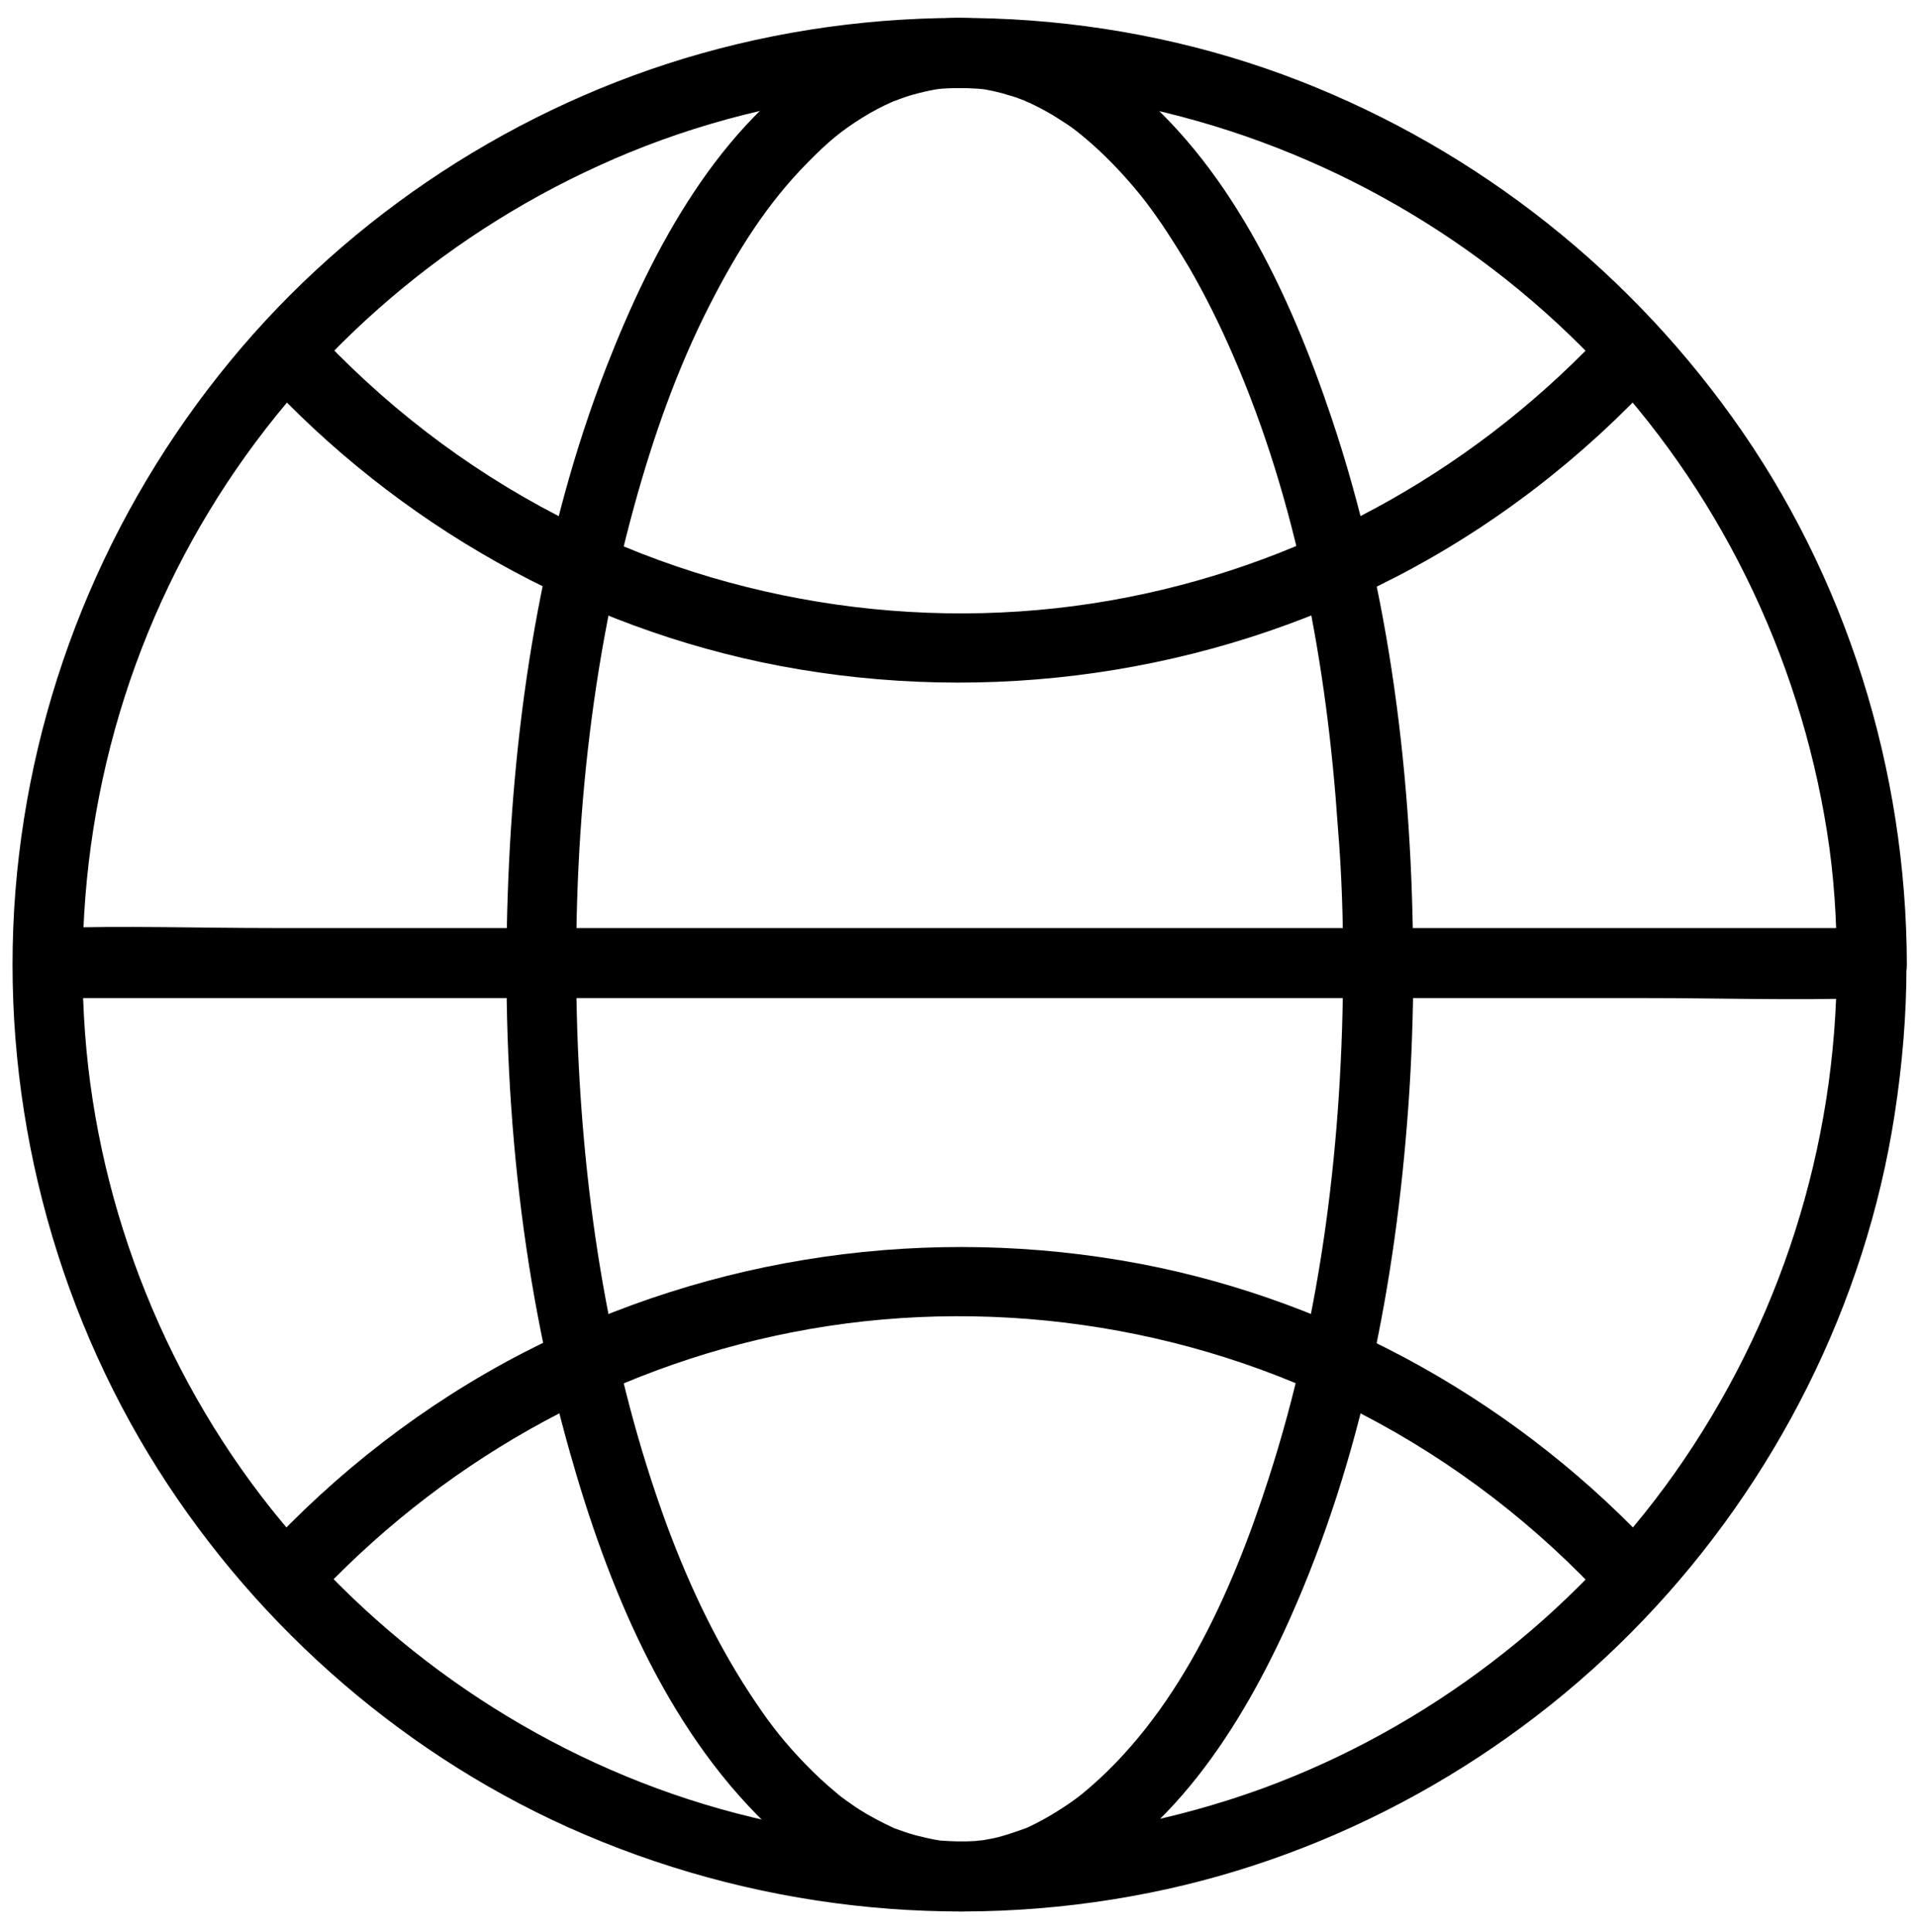
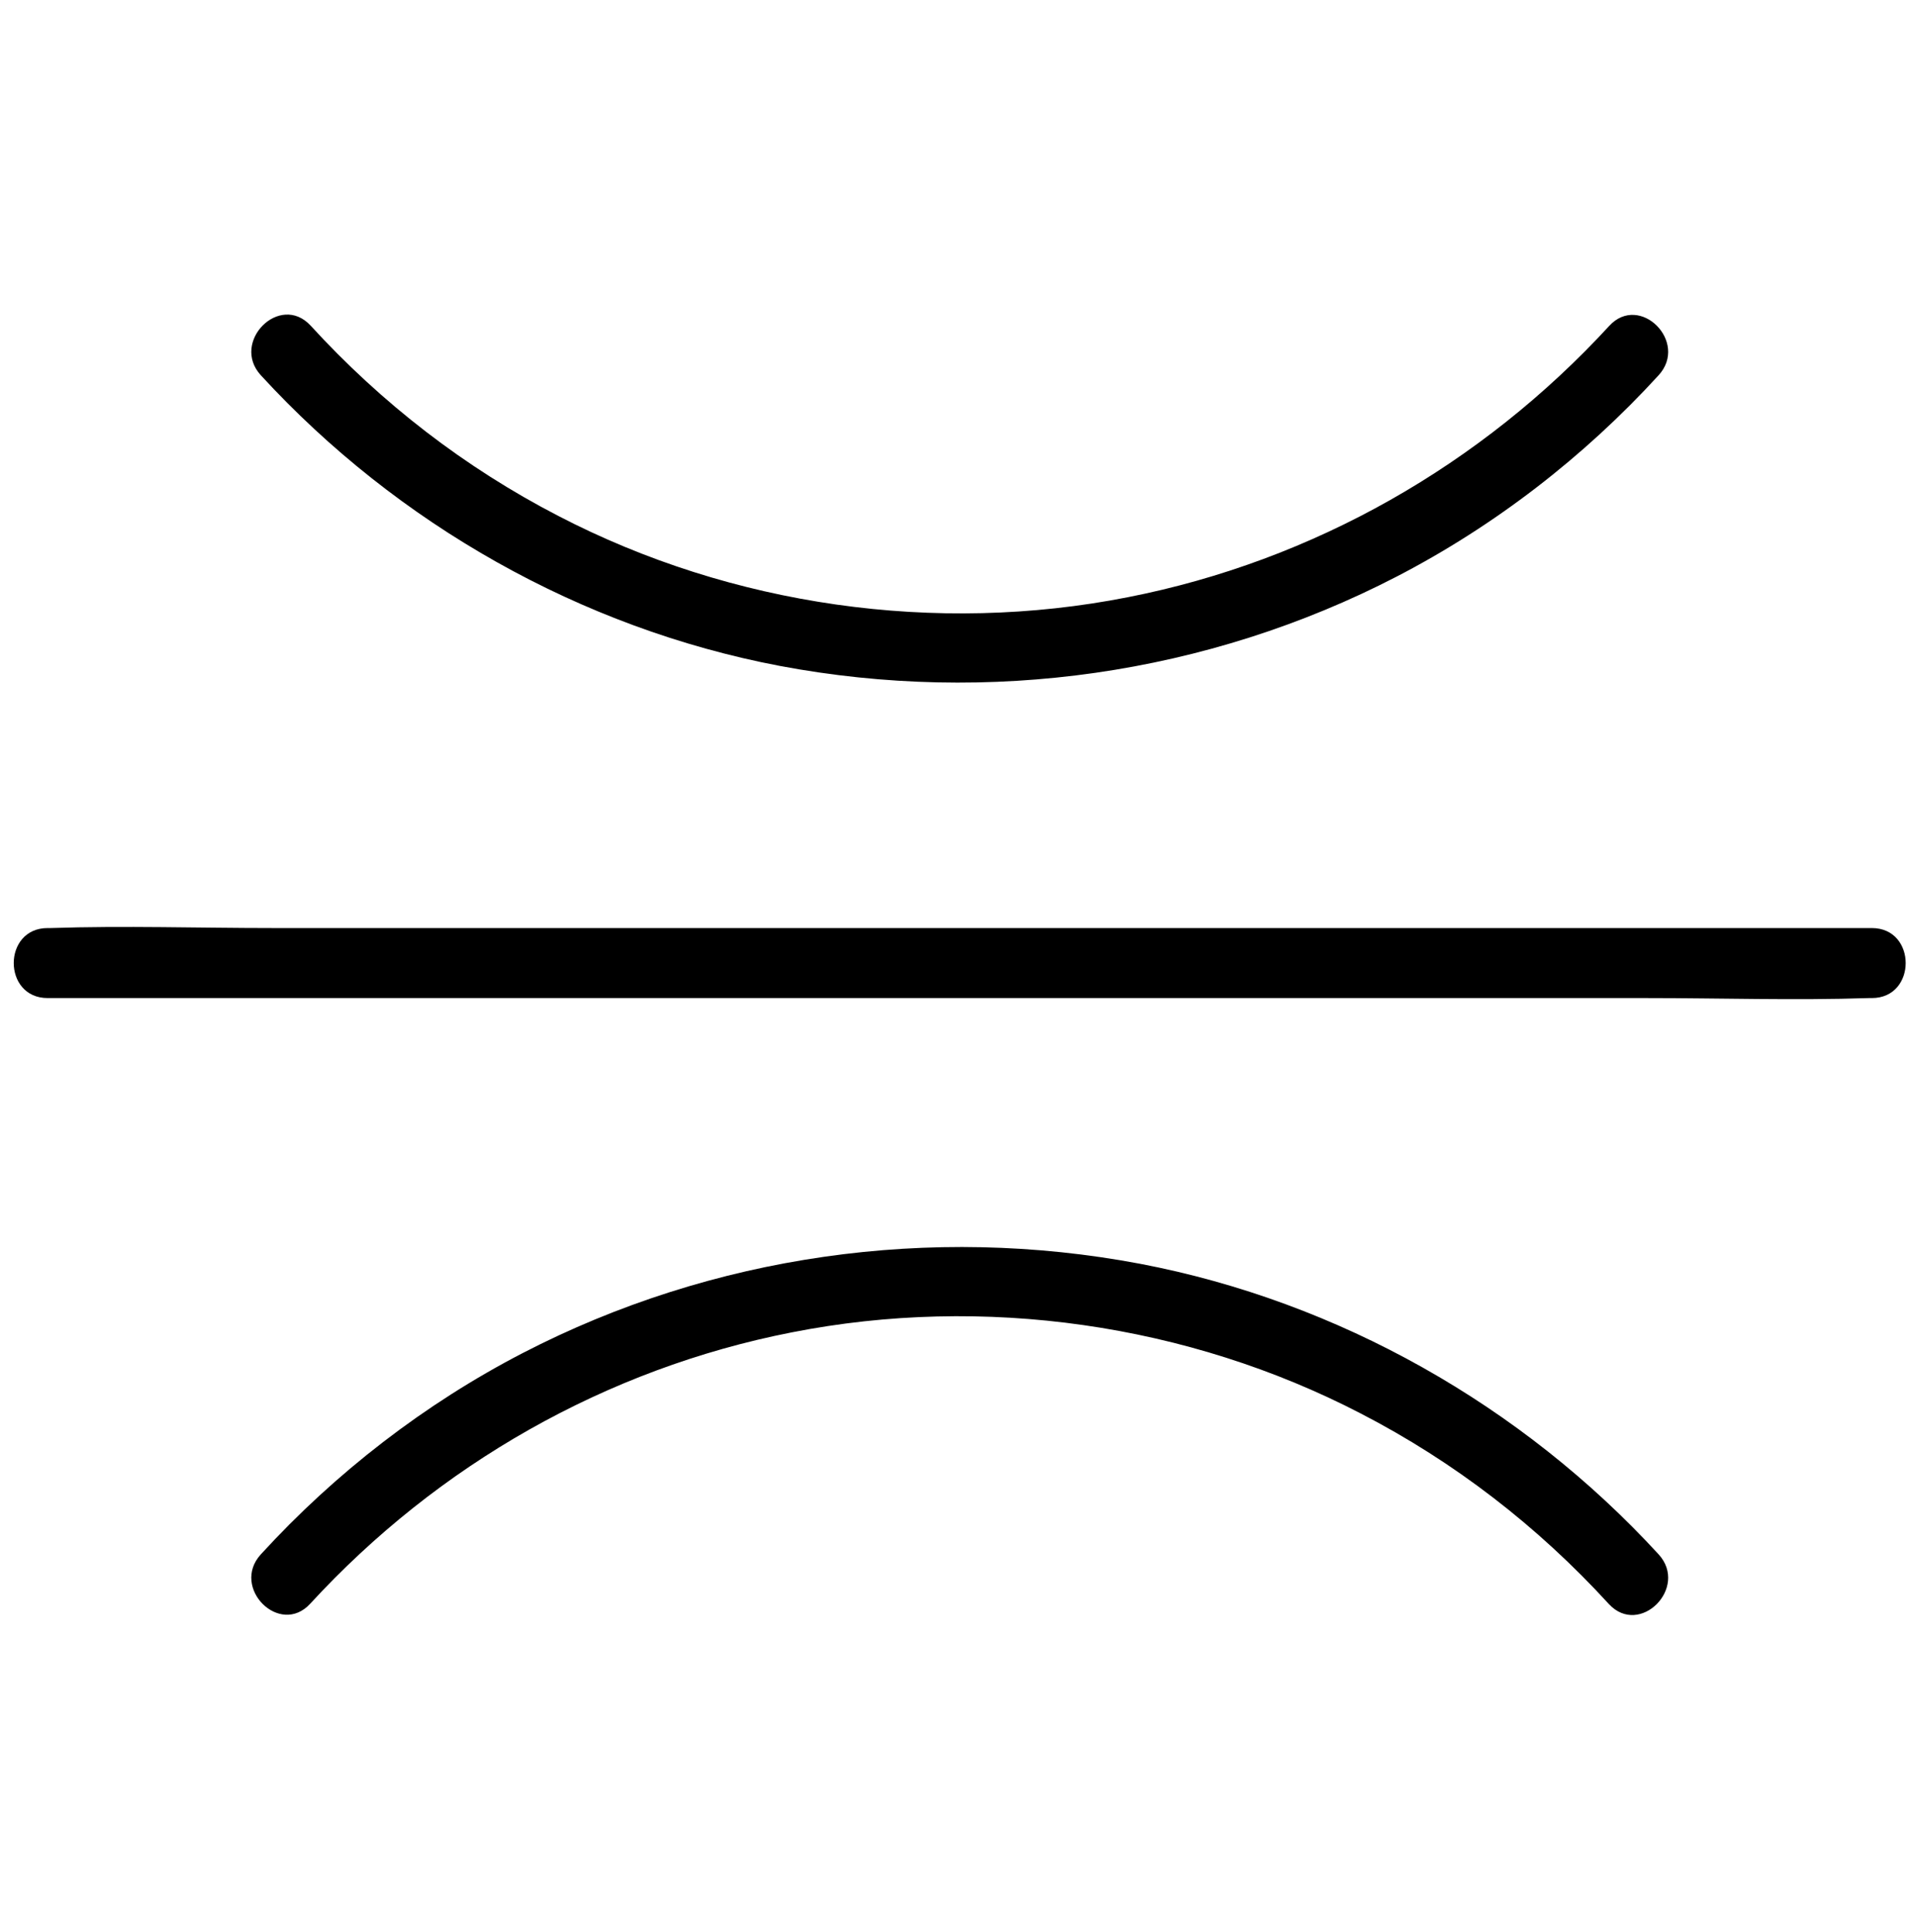
<svg xmlns="http://www.w3.org/2000/svg" height="551.9" preserveAspectRatio="xMidYMid meet" version="1.0" viewBox="225.4 224.9 547.5 551.9" width="547.5" zoomAndPan="magnify">
  <g>
    <g>
      <g id="change1_4">
-         <path d="M750,500.5c-0.1,52-16.3,102.7-46.3,145.2c-28.9,40.9-70.8,72.9-117.8,90.1c-49.5,18-104.2,20.1-154.9,5.8 c-48.8-13.8-92.5-42.7-124.9-81.7c-32.6-39.2-52.6-88.9-56.4-139.7c-3.9-52.2,8.3-104.6,35.5-149.4 c26.2-43.2,65.3-77.7,111.3-98.6c47.2-21.6,101.7-27.5,152.5-17.2c50,10.2,95.9,35.5,131.3,72.2c35.6,37,58.9,84.6,66.9,135.3 C749.2,475,750,487.8,750,500.5c0,12.9,20,12.9,20,0c-0.1-55.7-17.3-111-49.8-156.3c-32-44.7-76.8-79-128.4-98 c-52.9-19.4-112-21.3-166.2-6c-52.3,14.8-100,45.9-134.5,87.9c-35.4,43-56.9,95.9-61.3,151.4c-4.4,55.9,9,112.9,38.1,160.9 c28.1,46.3,70.2,84.1,119.6,106.4c52,23.4,110.2,30,166.1,18.8c53.6-10.7,103.5-38.5,141.2-78c37.7-39.4,63.4-90.3,71.7-144.3 c2.2-14.2,3.4-28.4,3.4-42.8C770,487.6,750,487.6,750,500.5z" />
-       </g>
+         </g>
    </g>
    <g>
      <g id="change1_3">
        <path d="M299.9,332.1c39,42.5,91.4,72.2,148.1,83c59.8,11.3,122.2,2.5,176.3-25.5c28-14.5,53.5-34.2,74.8-57.5 c8.7-9.5-5.4-23.6-14.1-14.1c-36.5,39.7-84.5,67.1-137.5,77.5c-54.8,10.8-113.1,2.5-162.6-23.2c-26.7-13.8-50.5-32.2-70.8-54.4 C305.3,308.4,291.2,322.6,299.9,332.1L299.9,332.1z" />
      </g>
    </g>
    <g>
      <g id="change1_1">
        <path d="M699.1,668.9c-39-42.5-91.4-72.2-148.1-83c-59.8-11.3-122.2-2.5-176.3,25.5c-28,14.5-53.5,34.2-74.8,57.5 c-8.7,9.5,5.4,23.6,14.1,14.1c36.5-39.7,84.5-67.1,137.5-77.5c54.8-10.8,113.1-2.5,162.6,23.2c26.7,13.8,50.5,32.2,70.8,54.4 C693.7,692.6,707.8,678.4,699.1,668.9L699.1,668.9z" />
      </g>
    </g>
    <g>
      <g id="change1_5">
        <path d="M239,510c17.3,0,34.7,0,52,0c41.5,0,82.9,0,124.4,0c50.1,0,100.3,0,150.4,0c43.3,0,86.7,0,130,0c21,0,42.2,0.7,63.3,0 c0.3,0,0.6,0,0.9,0c12.9,0,12.9-20,0-20c-17.3,0-34.7,0-52,0c-41.5,0-82.9,0-124.4,0c-50.1,0-100.3,0-150.4,0 c-43.3,0-86.7,0-130,0c-21,0-42.2-0.7-63.3,0c-0.3,0-0.6,0-0.9,0C226.1,490,226.1,510,239,510L239,510z" />
      </g>
    </g>
    <g>
      <g id="change1_2">
-         <path d="M609,500.5c-0.1,49.6-6,99.5-21.3,146.8c-10.7,33.2-26.3,67.9-53.2,90c-3.3,2.7-10,7.1-15.8,9.7 c-2.6,1.2,1.9-0.7-0.8,0.3c-0.7,0.2-1.3,0.5-2,0.7c-1.5,0.5-2.9,1-4.4,1.4c-1.3,0.4-2.7,0.7-4,0.9c-0.8,0.2-1.6,0.3-2.4,0.4 c2.6-0.4-1,0.1-1.4,0.1c-3,0.2-6.1,0.1-9.1-0.1c-0.5,0-1.1-0.1-1.6-0.2c2.5,0.3-0.2,0-0.6-0.1c-1.6-0.3-3.3-0.7-4.9-1.1 c-1.6-0.4-3.2-0.9-4.8-1.5c-0.7-0.2-1.3-0.5-2-0.7c-1.6-0.6,2.1,1-0.4-0.2c-3.2-1.5-6.3-3.1-9.3-5c-1.3-0.8-2.5-1.7-3.8-2.6 c-0.1-0.1-2.6-1.9-1-0.7c-0.8-0.6-1.5-1.2-2.2-1.8c-3-2.5-5.9-5.2-8.6-8c-5.7-5.9-9.6-10.8-13.9-17.2 c-10.7-15.7-19-33.1-25.6-50.9c-16.5-44.9-23.9-92.9-25.6-140.5c-1.7-50.7,2.8-102,16.3-151c5.4-19.6,12.2-39,21.5-57.2 c7.8-15.3,16.4-29,28-40.7c5.7-5.8,9.5-9,15.6-12.8c2.7-1.7,5.6-3.2,8.5-4.5c1.7-0.8,0.3-0.1,0,0c0.8-0.3,1.6-0.6,2.4-0.9 c1.6-0.6,3.2-1.1,4.8-1.5c1.6-0.4,3.2-0.8,4.9-1.1c0.4-0.1,3.2-0.4,0.6-0.1c0.5-0.1,1.1-0.1,1.6-0.2c3.3-0.2,6.6-0.2,9.9,0 c0.4,0,3.2,0.4,0.6,0c0.7,0.1,1.4,0.2,2,0.3c1.5,0.3,3,0.6,4.5,1c1.3,0.4,2.7,0.8,4,1.2c0.8,0.3,1.6,0.6,2.4,0.9 c1.1,0.4,1.1,0.4,0,0c0.5,0.2,1,0.5,1.6,0.7c2.9,1.4,5.8,2.9,8.5,4.7c3.5,2.2,4.6,3.1,6.9,5c6,5,11.3,10.6,16.2,16.6 c1.8,2.2,4.1,5.4,6.3,8.6c2.6,3.9,5.1,7.9,7.5,11.9c4.7,8.1,8.8,16.4,12.5,24.9c18.5,42.3,27,89.4,30.1,135.2 C608.6,474.4,609,487.4,609,500.5c0,12.9,20,12.9,20,0c-0.1-52.6-6.5-106.2-23.3-156.2c-11.9-35.4-29.4-73.2-59.5-96.7 c-12.3-9.6-26.4-16.1-42.1-17.4c-14.5-1.2-29.2,3.2-41.6,10.6c-31.8,19.2-50.8,55.3-63.9,88.9c-18.6,47.8-26.5,99.9-28.2,151 c-1.8,53.3,3.2,107.8,17.8,159.2c10.7,37.9,27.1,78.1,56,106c11,10.7,24.5,19.6,39.6,23.2c14.7,3.5,29.7,1.8,43.5-4.2 c32-13.8,52.8-47,66.5-77.6c20.5-45.9,30.2-96.1,33.8-146c1-13.6,1.4-27.2,1.5-40.9C629,487.6,609,487.6,609,500.5z" />
-       </g>
+         </g>
    </g>
  </g>
</svg>